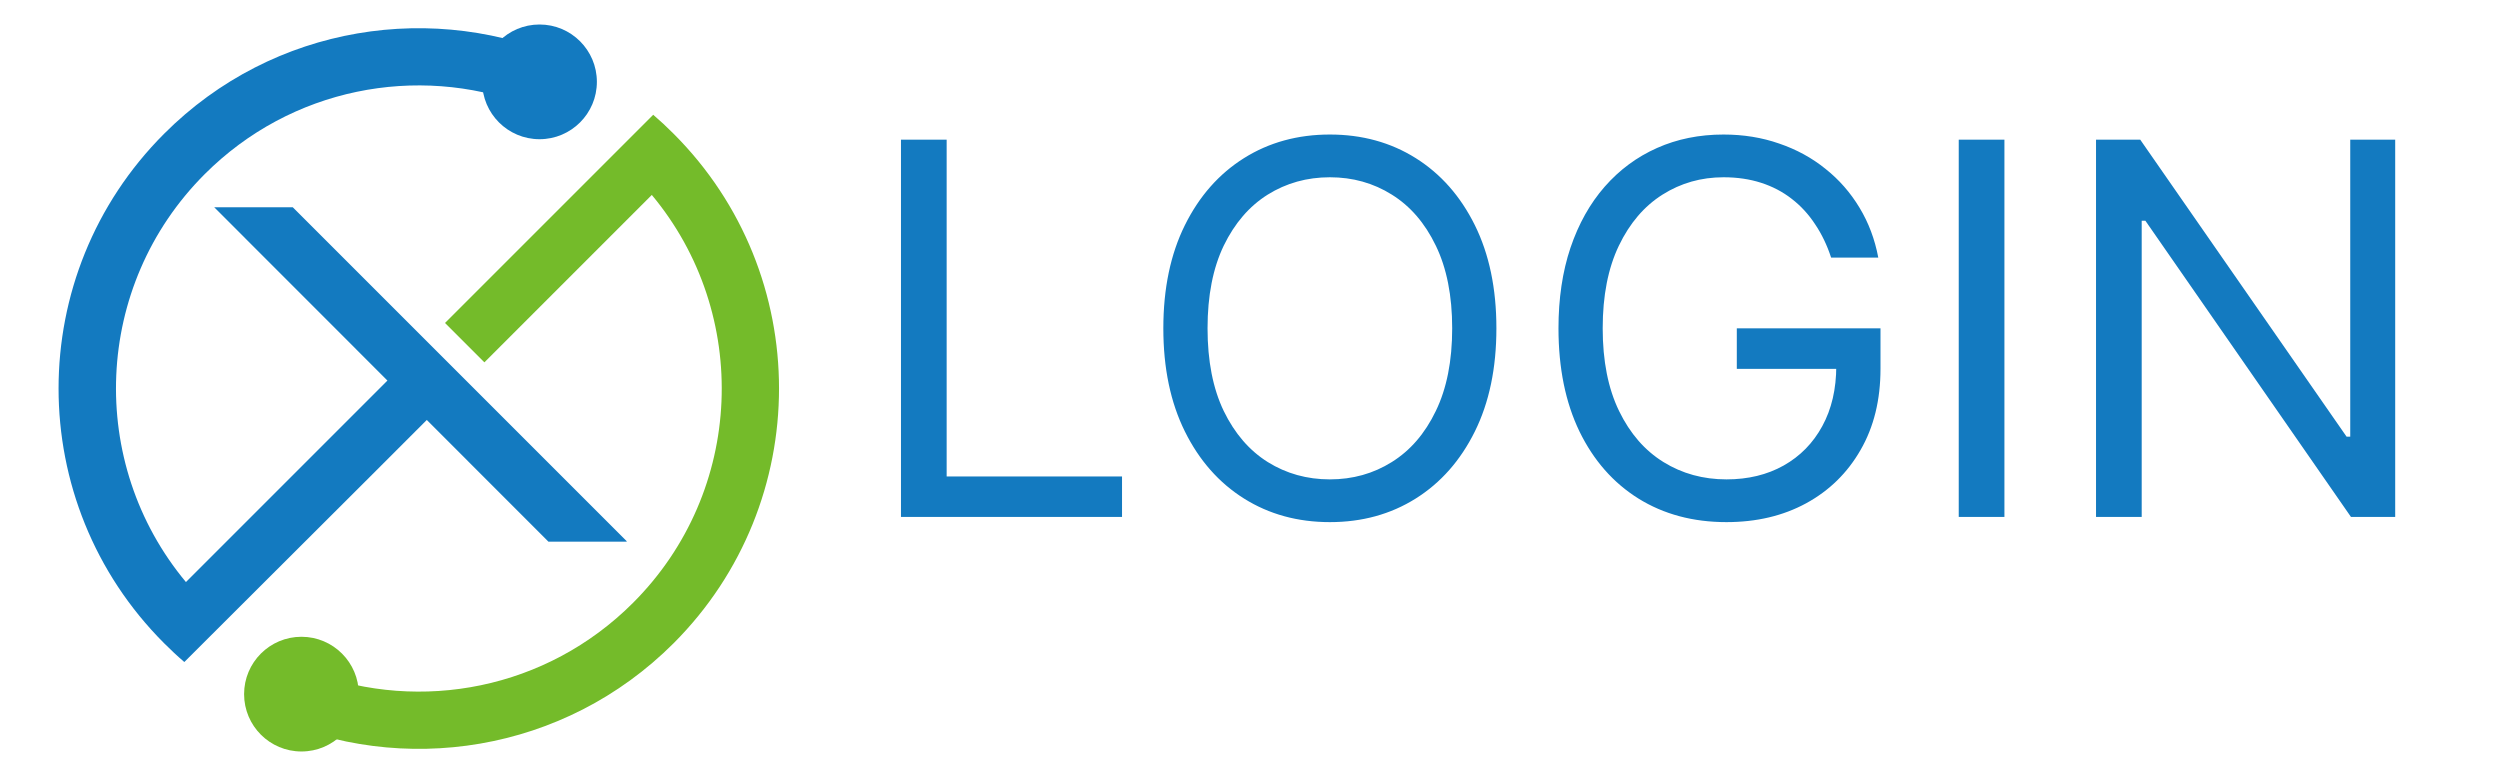
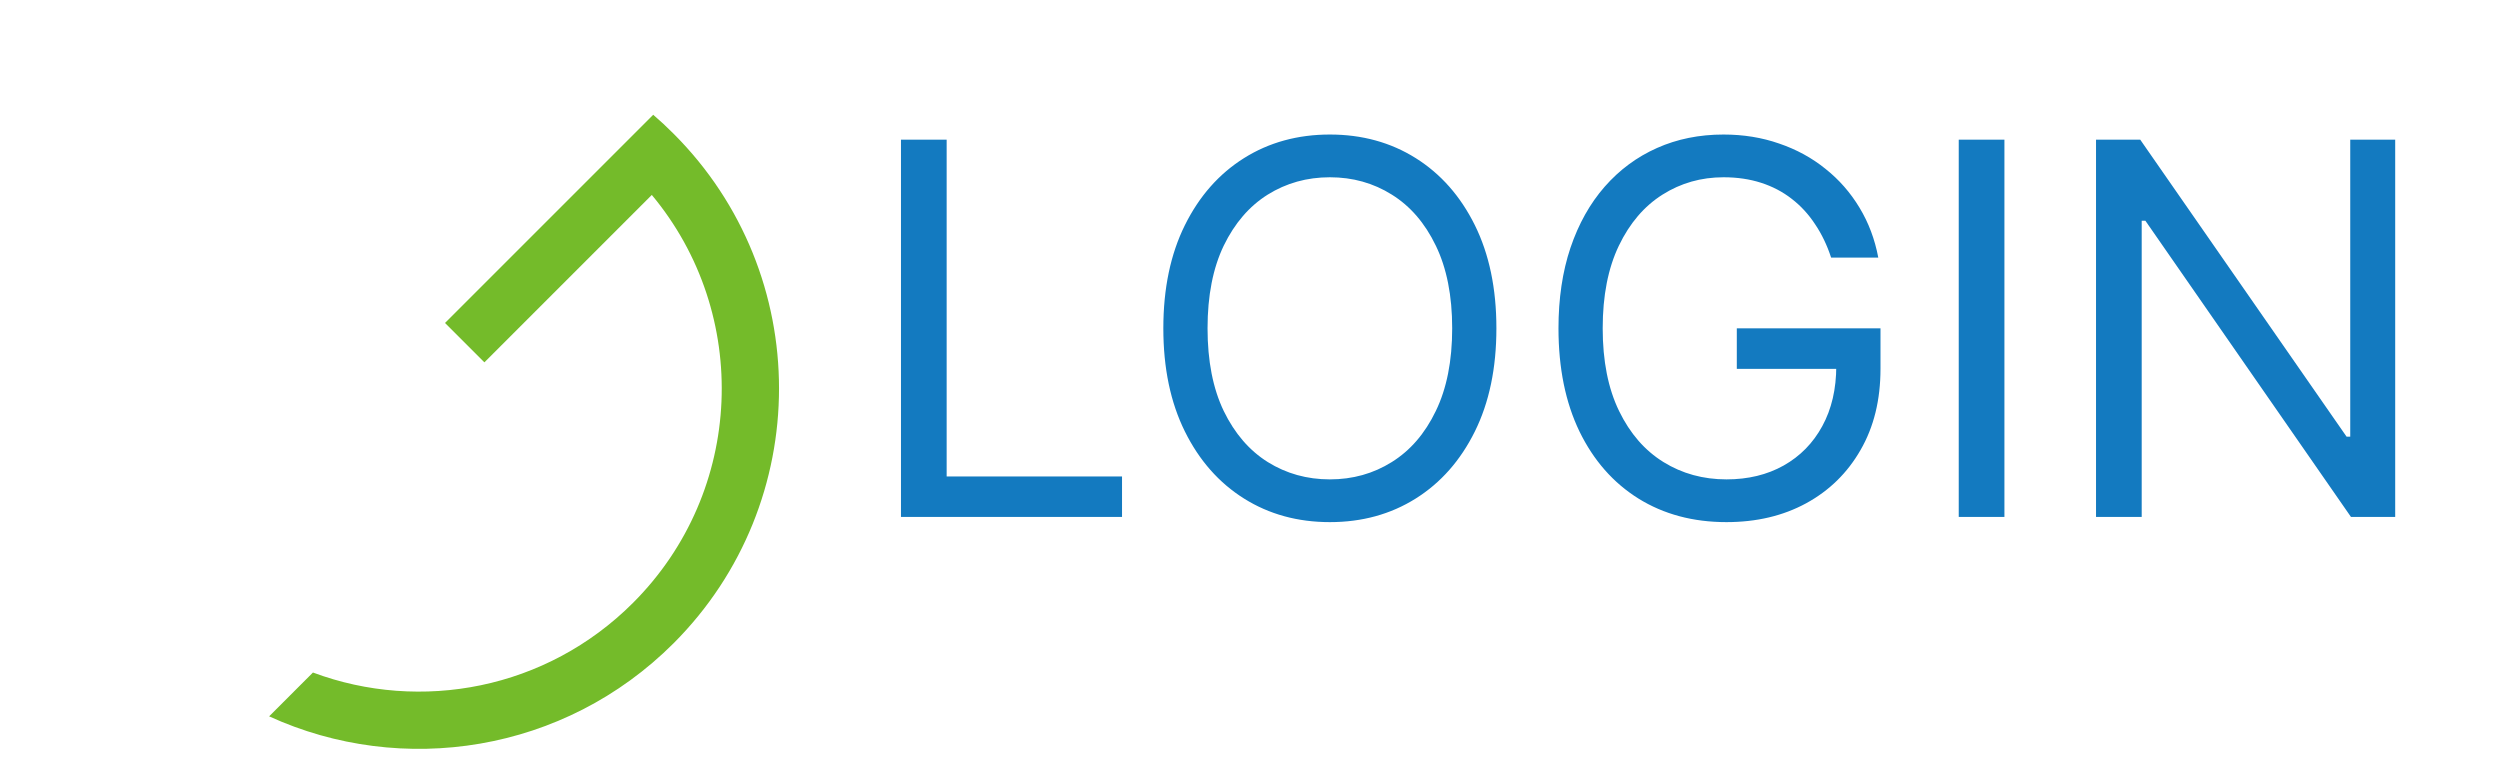
<svg xmlns="http://www.w3.org/2000/svg" width="1238" height="380" viewBox="0 0 1238 380" fill="none">
  <path d="M446.159 256V69.173H468.782V235.931H555.627V256H446.159ZM741.017 162.587C741.017 182.291 737.46 199.32 730.344 213.672C723.229 228.025 713.468 239.093 701.061 246.878C688.655 254.662 674.485 258.554 658.551 258.554C642.617 258.554 628.447 254.662 616.041 246.878C603.634 239.093 593.873 228.025 586.758 213.672C579.642 199.32 576.084 182.291 576.084 162.587C576.084 142.882 579.642 125.854 586.758 111.501C593.873 97.149 603.634 86.08 616.041 78.296C628.447 70.511 642.617 66.619 658.551 66.619C674.485 66.619 688.655 70.511 701.061 78.296C713.468 86.08 723.229 97.149 730.344 111.501C737.46 125.854 741.017 142.882 741.017 162.587ZM719.124 162.587C719.124 146.41 716.417 132.756 711.005 121.627C705.653 110.498 698.385 102.075 689.202 96.358C680.08 90.641 669.863 87.783 658.551 87.783C647.239 87.783 636.992 90.641 627.808 96.358C618.686 102.075 611.419 110.498 606.006 121.627C600.654 132.756 597.978 146.41 597.978 162.587C597.978 178.764 600.654 192.417 606.006 203.546C611.419 214.676 618.686 223.099 627.808 228.815C636.992 234.532 647.239 237.39 658.551 237.39C669.863 237.39 680.08 234.532 689.202 228.815C698.385 223.099 705.653 214.676 711.005 203.546C716.417 192.417 719.124 178.764 719.124 162.587ZM906.771 127.557C904.764 121.414 902.119 115.91 898.835 111.045C895.612 106.119 891.75 101.923 887.249 98.456C882.81 94.99 877.762 92.344 872.106 90.52C866.45 88.695 860.247 87.783 853.497 87.783C842.428 87.783 832.363 90.641 823.301 96.358C814.24 102.075 807.033 110.498 801.681 121.627C796.329 132.756 793.654 146.41 793.654 162.587C793.654 178.764 796.36 192.417 801.773 203.546C807.185 214.676 814.513 223.099 823.757 228.815C833.002 234.532 843.401 237.39 854.956 237.39C865.66 237.39 875.086 235.11 883.236 230.549C891.446 225.926 897.831 219.419 902.393 211.027C907.015 202.573 909.326 192.63 909.326 181.196L916.259 182.656H860.065V162.587H931.219V182.656C931.219 198.042 927.935 211.422 921.367 222.794C914.86 234.167 905.859 242.985 894.365 249.249C882.931 255.453 869.795 258.554 854.956 258.554C838.414 258.554 823.879 254.662 811.351 246.878C798.884 239.093 789.153 228.025 782.159 213.672C775.226 199.32 771.76 182.291 771.76 162.587C771.76 147.808 773.736 134.52 777.689 122.722C781.703 110.863 787.359 100.767 794.657 92.435C801.955 84.104 810.591 77.718 820.565 73.278C830.538 68.839 841.516 66.619 853.497 66.619C863.349 66.619 872.532 68.109 881.046 71.089C889.621 74.008 897.254 78.174 903.943 83.587C910.694 88.939 916.319 95.355 920.82 102.835C925.32 110.255 928.422 118.495 930.125 127.557H906.771ZM992.59 69.173V256H969.967V69.173H992.59ZM1186.1 69.173V256H1164.21L1062.4 109.312H1060.57V256H1037.95V69.173H1059.85L1162.02 216.226H1163.84V69.173H1186.1Z" fill="#137AC0" />
-   <path d="M183.375 235.933L216.975 202.333L197.475 182.833L92.075 288.233C42.975 229.333 46.075 141.533 101.375 86.233C144.175 43.433 206.475 31.833 259.775 51.733L281.475 30.033C215.675 0.033 135.375 12.033 81.275 66.233C11.575 135.933 11.575 248.833 81.275 318.533C84.575 321.833 87.875 324.933 91.275 327.833L183.375 235.933Z" fill="#137AC0" />
  <path d="M333.573 66.233C330.273 62.933 326.973 59.833 323.473 56.833L220.374 159.933L239.874 179.433L322.773 96.533C371.873 155.433 368.773 243.233 313.473 298.533C270.573 341.433 208.273 352.933 154.973 333.033L133.273 354.733C199.073 384.833 279.373 372.733 333.573 318.533C403.173 248.833 403.173 135.833 333.573 66.233Z" fill="#74BB2A" />
-   <path d="M267.174 68.933C282.858 68.933 295.573 56.218 295.573 40.533C295.573 24.848 282.858 12.133 267.174 12.133C251.489 12.133 238.773 24.848 238.773 40.533C238.773 56.218 251.489 68.933 267.174 68.933Z" fill="#137AC0" />
-   <path d="M149.275 372.133C164.96 372.133 177.675 359.418 177.675 343.733C177.675 328.048 164.96 315.333 149.275 315.333C133.59 315.333 120.875 328.048 120.875 343.733C120.875 359.418 133.59 372.133 149.275 372.133Z" fill="#74BB2A" />
-   <path d="M310.274 268.233L310.374 268.033L144.974 102.633H106.074L271.574 268.233H310.274Z" fill="#137AC0" />
</svg>